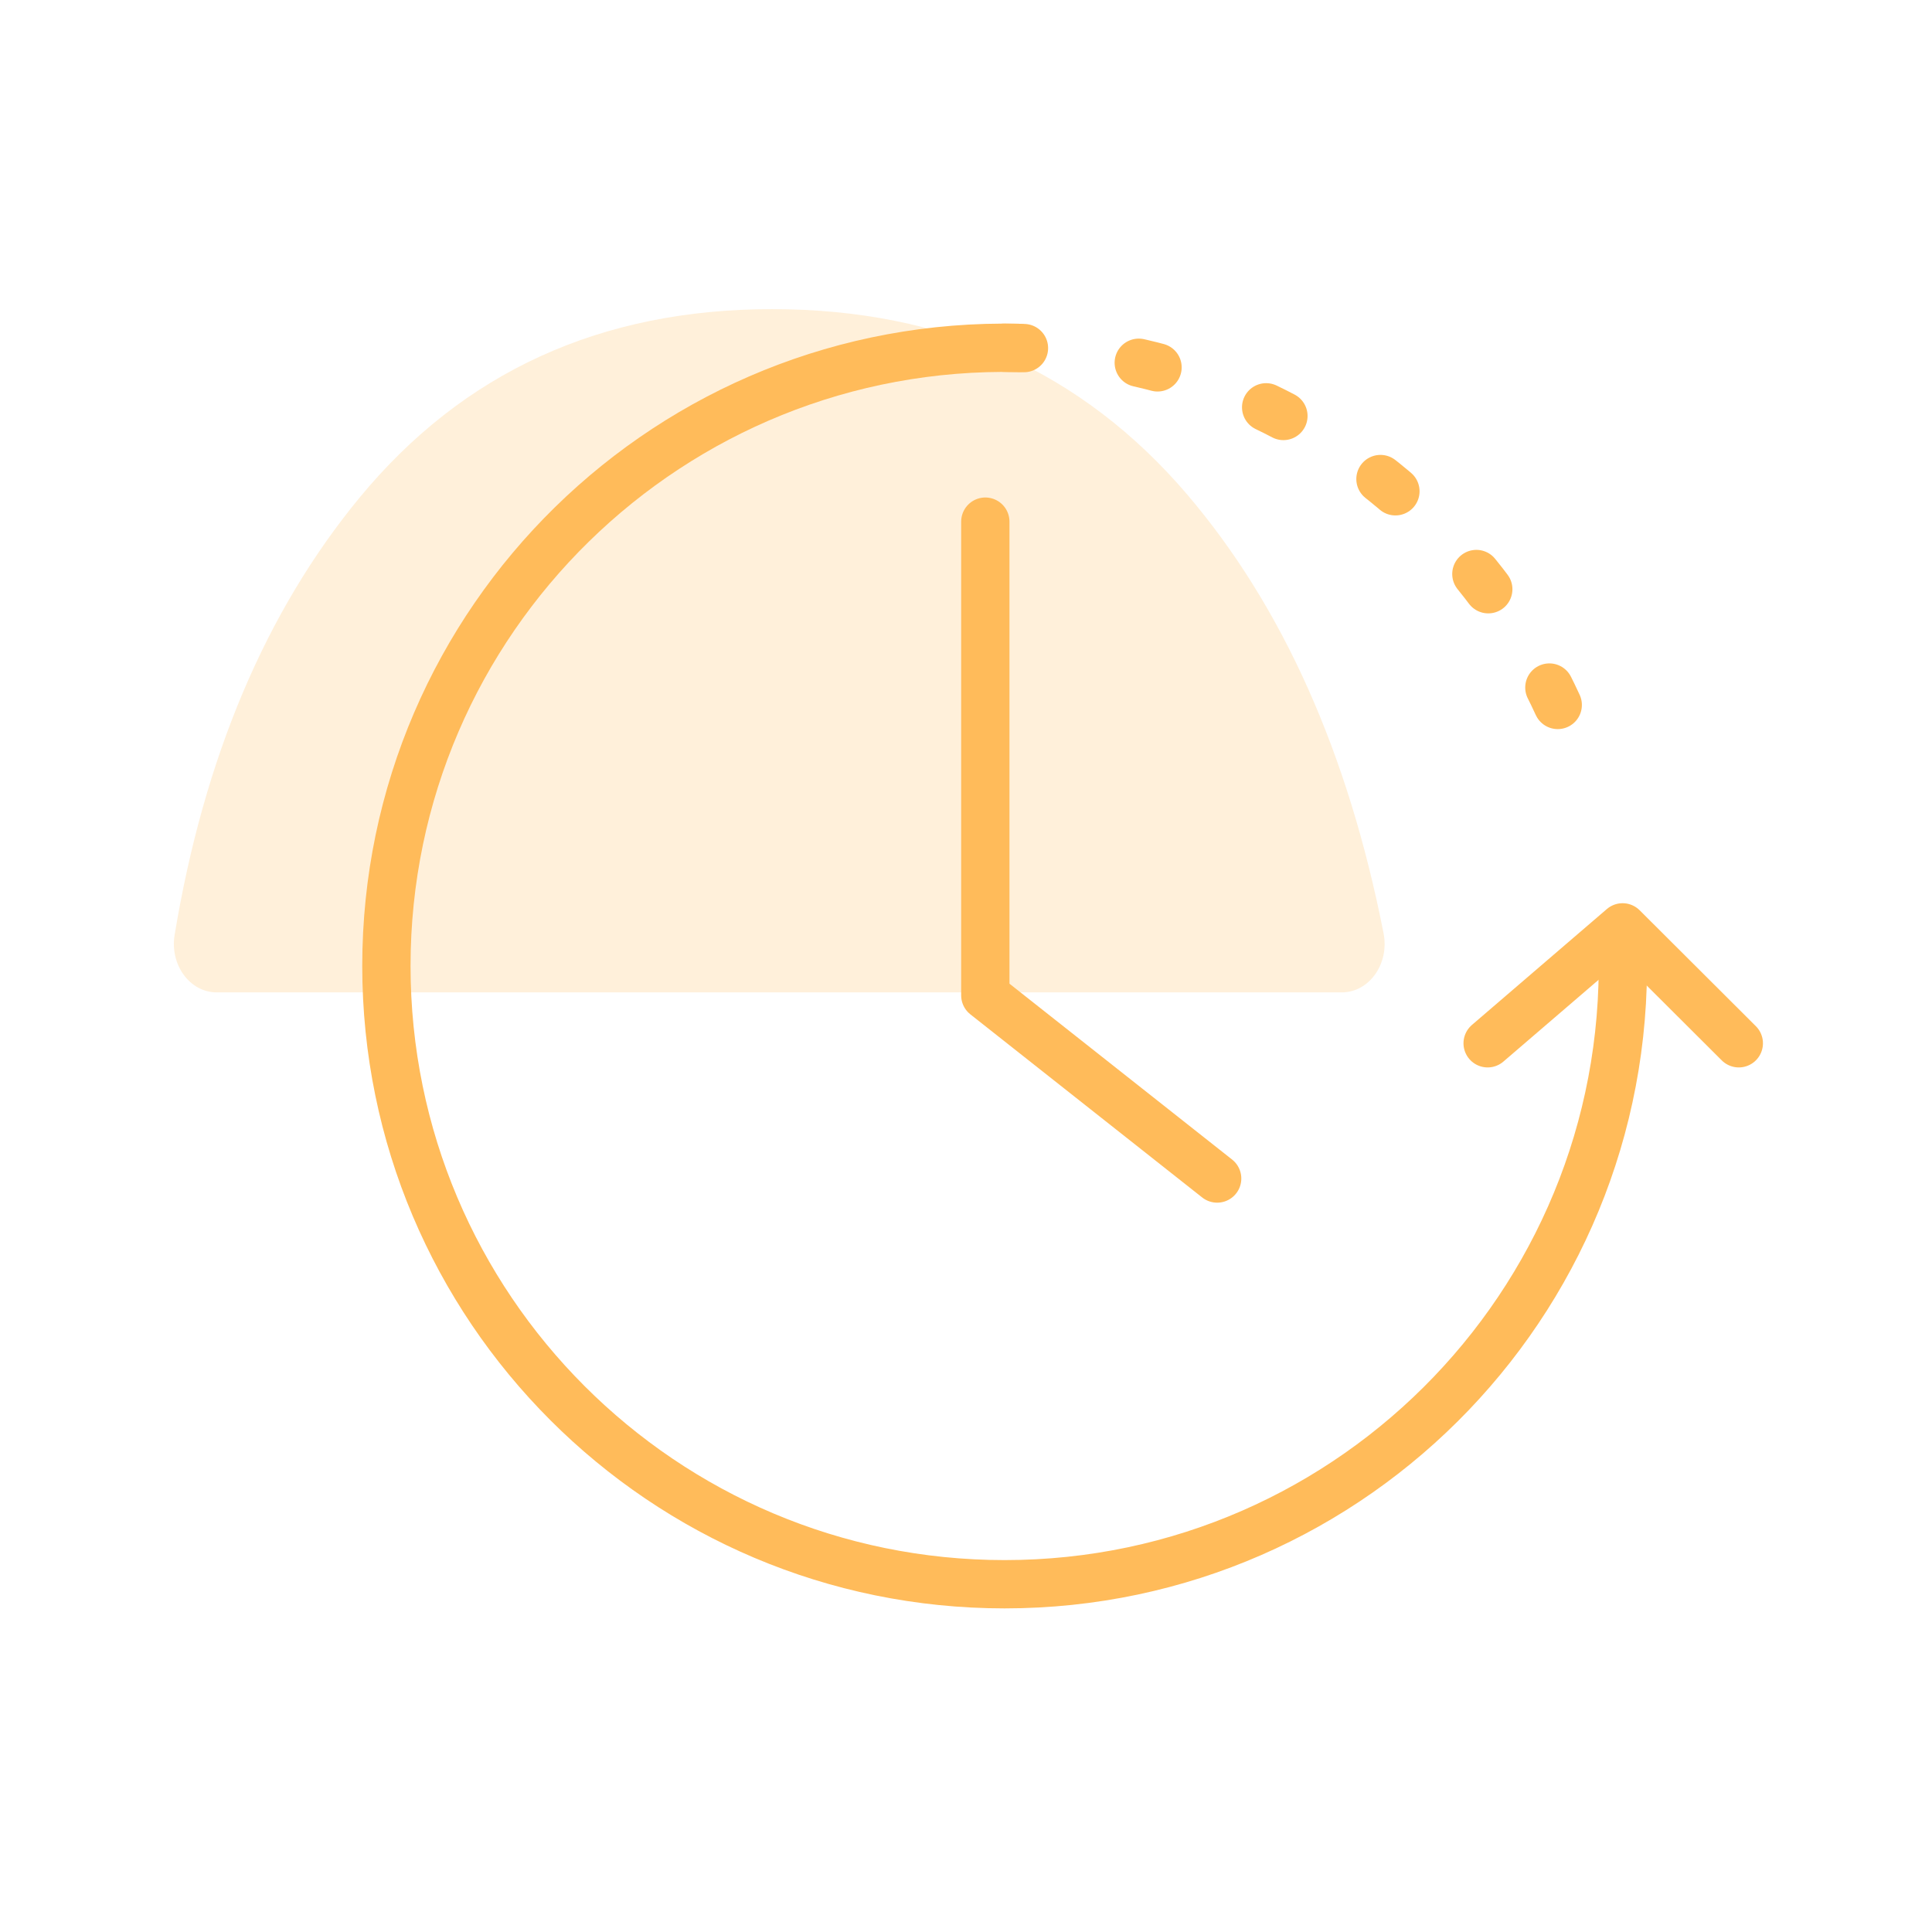
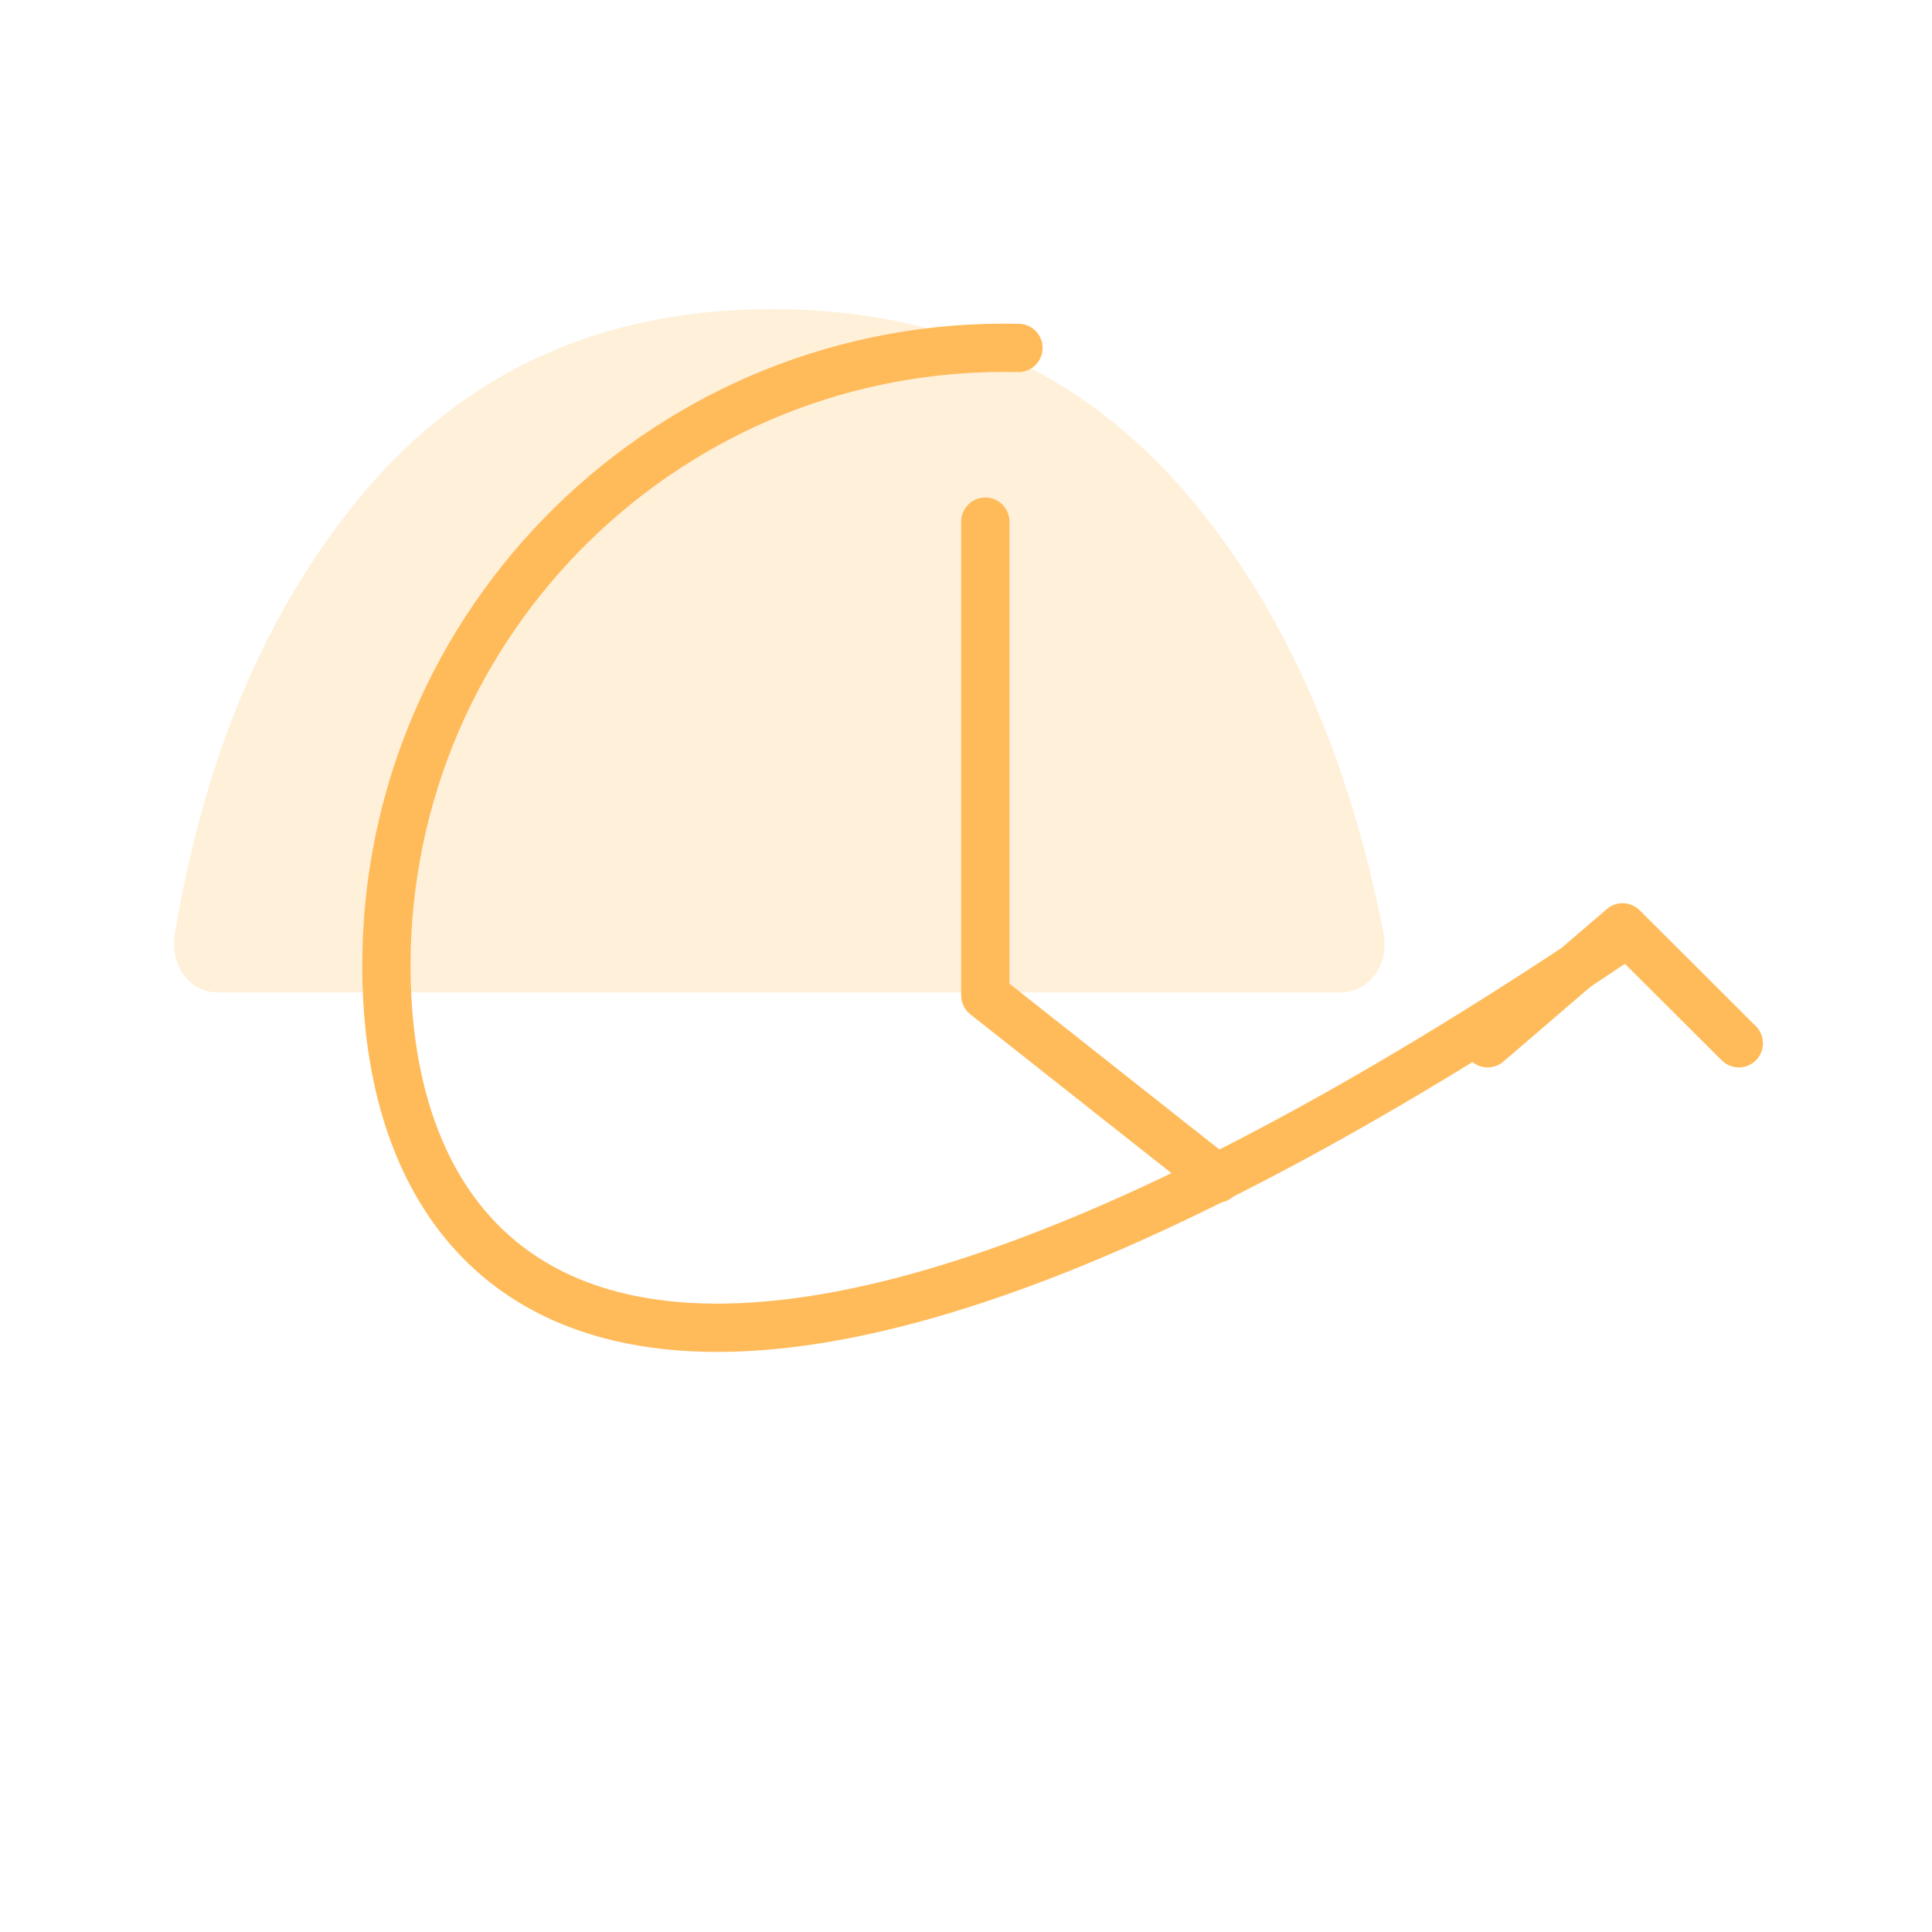
<svg xmlns="http://www.w3.org/2000/svg" width="100px" height="100px" viewBox="0 0 100 100" version="1.1">
  <title>icon-real-time</title>
  <desc>Created with Sketch.</desc>
  <defs />
  <g id="Home" stroke="none" stroke-width="1" fill="none" fill-rule="evenodd">
    <g id="icon-real-time">
      <rect id="Rectangle-9" fill="#FFFFFF" x="0" y="0" width="100" height="100" />
      <g transform="translate(9, 16)">
        <path d="M49.017,-11.43 C49.017,-12.832 47.582,-13.868 46.04,-13.613 C36.853,-12.088 29.314,-8.901 23.423,-4.052 C16.909,1.315 13.652,8.434 13.652,17.313 C13.652,26.192 16.861,33.361 23.269,38.817 C29.062,43.747 36.628,47.129 45.963,48.963 C47.525,49.27 49.017,48.227 49.017,46.796 L49.017,-11.43 Z" id="Fill-6" fill-opacity="0.225" fill="#FFBB5A" transform="translate(31.334, 17.683) scale(-1, 1) rotate(90) translate(-31.334, -17.683) " />
        <polyline id="Stroke-2933" stroke="#FFBB5A" stroke-width="2.5" stroke-linecap="round" stroke-linejoin="round" points="54 45 42 35.521 42 11" />
-         <path d="M74.965,32.475 C75.814,50.842 61.176,66 42.998,66 C25.324,66 11,51.67 11,33.996 C11,16.086 25.715,1.614 43.715,2.008" id="Stroke-2934" stroke="#FFBB5A" stroke-width="2.5" stroke-linecap="round" stroke-linejoin="round" />
-         <path d="M43,2 C56.99,2 68.859,11.224 73,24" id="Stroke-2935" stroke="#FFBB5A" stroke-width="2.5" stroke-linecap="round" stroke-linejoin="round" stroke-dasharray="1,6" />
+         <path d="M74.965,32.475 C25.324,66 11,51.67 11,33.996 C11,16.086 25.715,1.614 43.715,2.008" id="Stroke-2934" stroke="#FFBB5A" stroke-width="2.5" stroke-linecap="round" stroke-linejoin="round" />
        <polyline id="Stroke-2936" stroke="#FFBB5A" stroke-width="2.5" stroke-linecap="round" stroke-linejoin="round" points="81 38 74.985 32 68 38" />
      </g>
    </g>
  </g>
</svg>